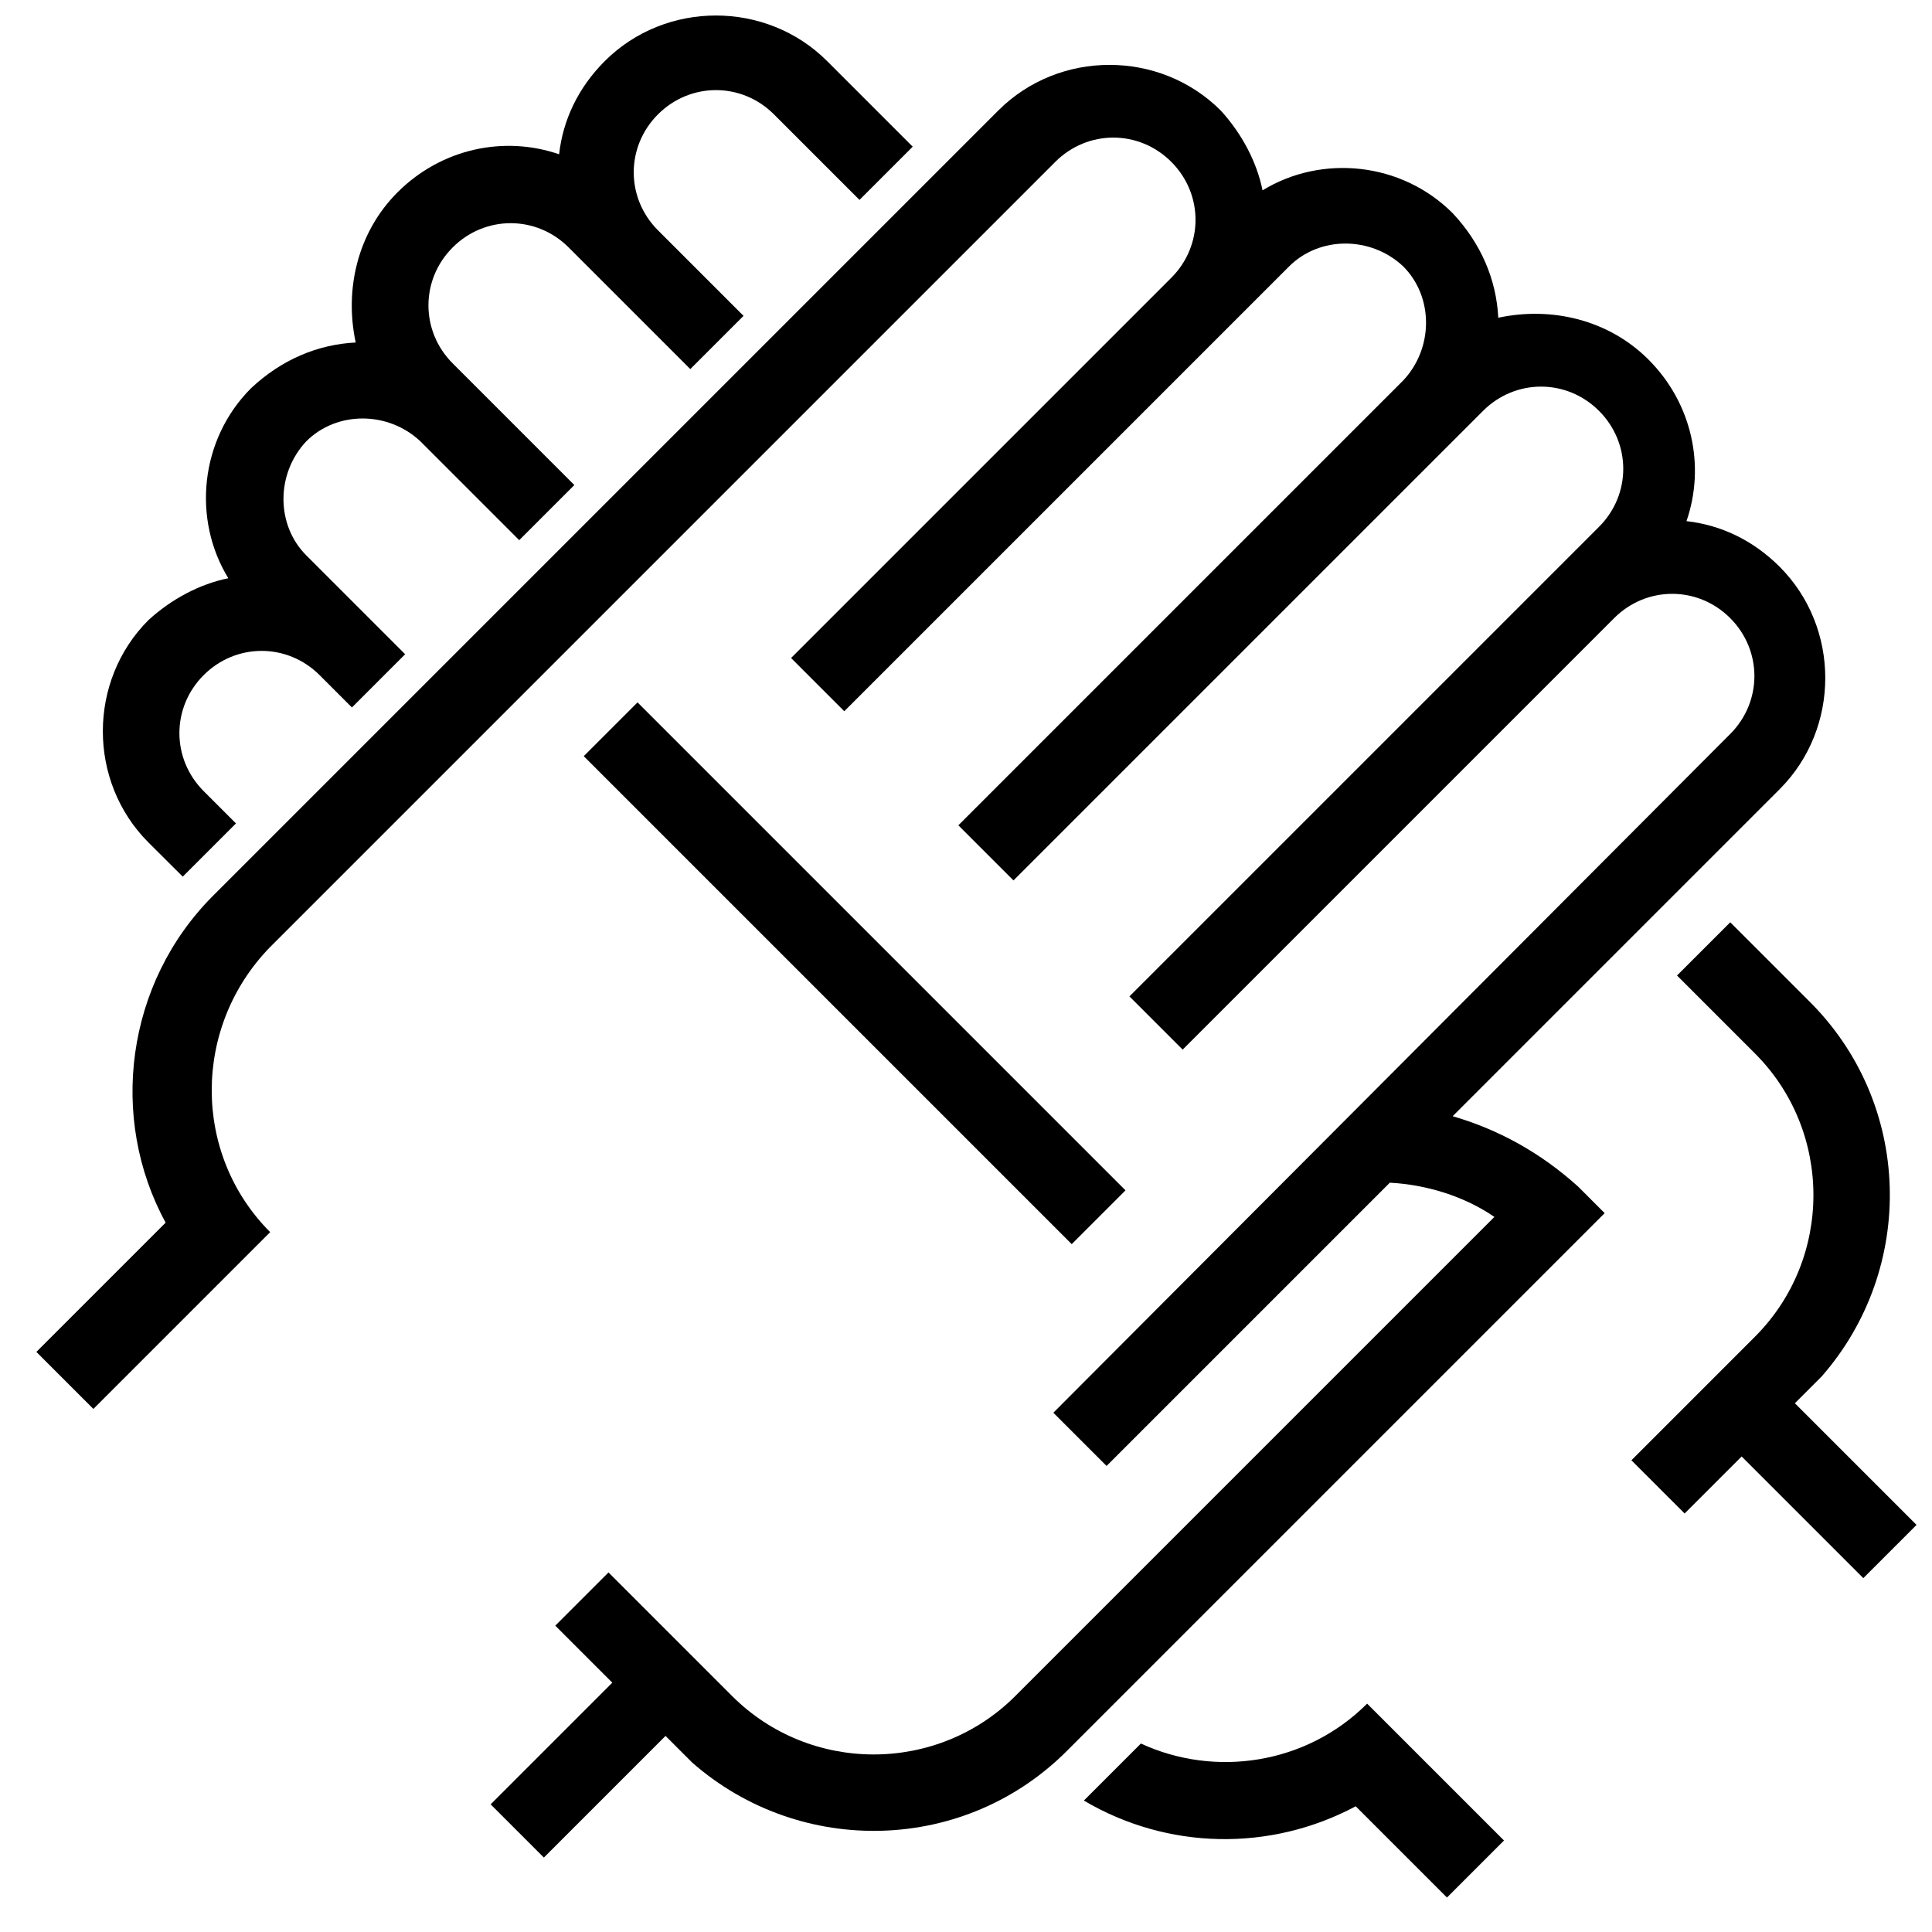
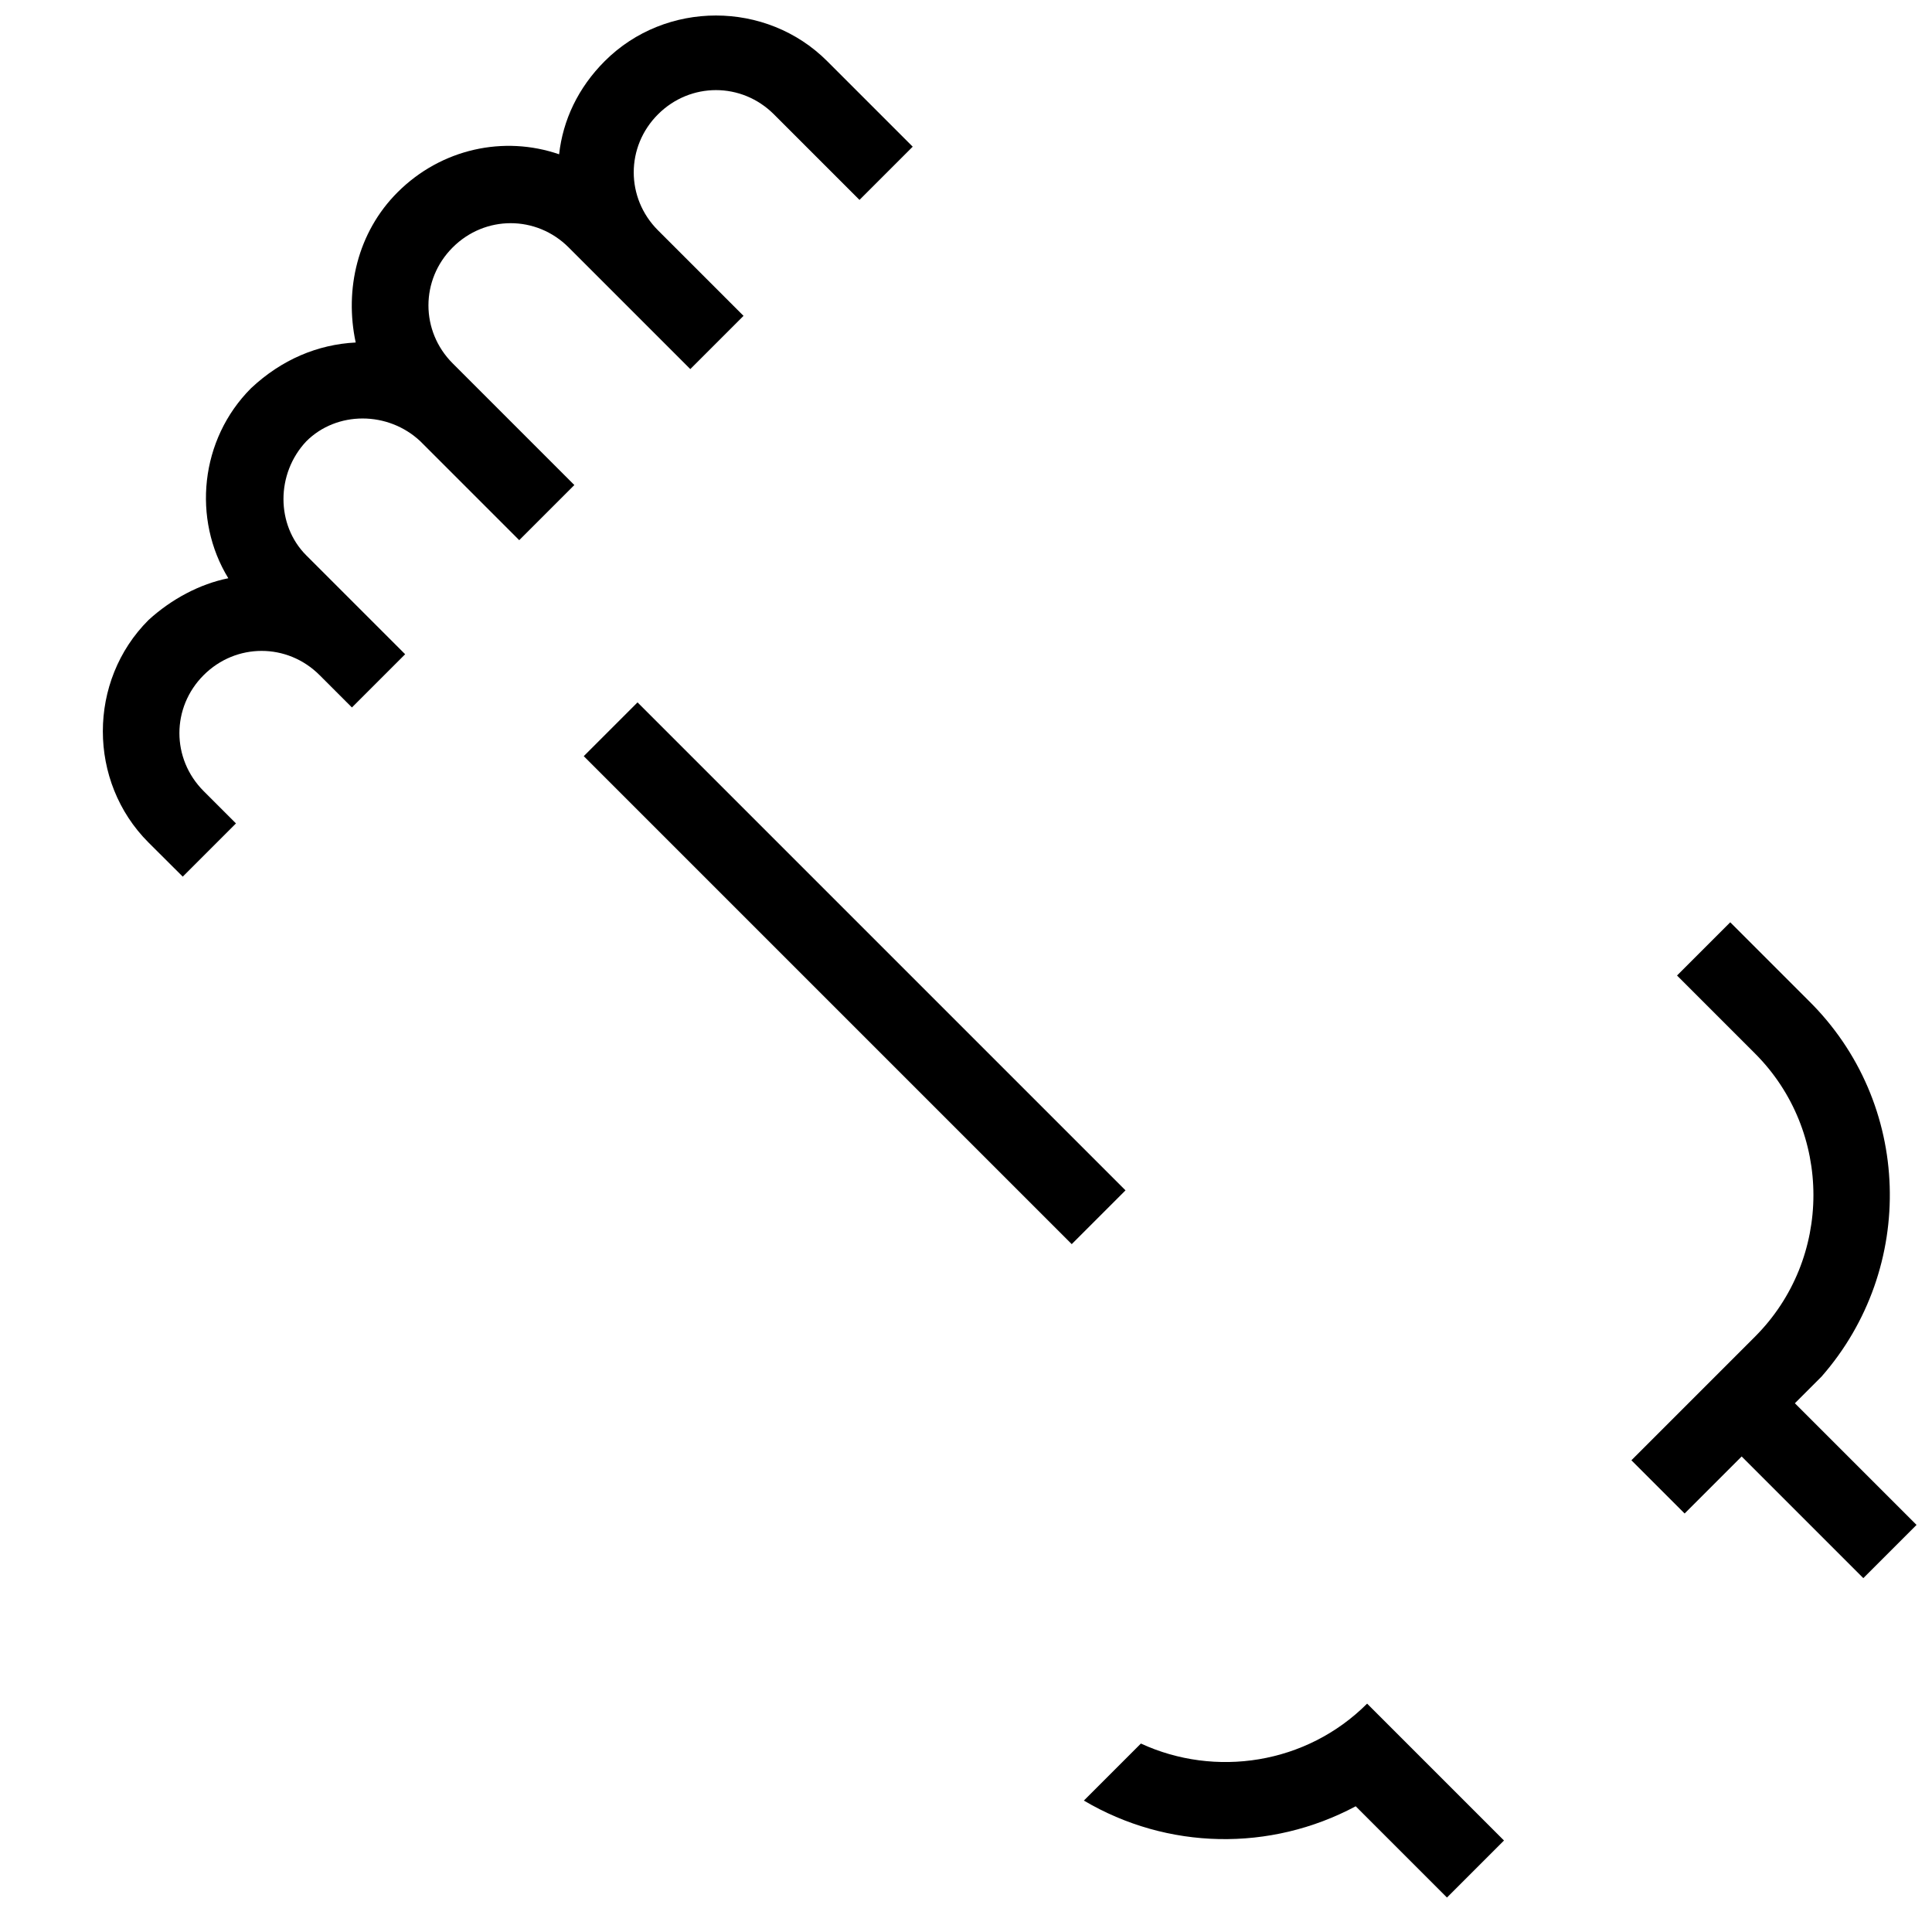
<svg xmlns="http://www.w3.org/2000/svg" width="800px" height="800px" version="1.1" viewBox="144 144 512 512">
  <defs>
    <clipPath id="b">
      <path d="m171 148.09h215v228.91h-215z" />
    </clipPath>
    <clipPath id="a">
      <path d="m576 388h75.902v175h-75.902z" />
    </clipPath>
  </defs>
  <g clip-path="url(#b)">
    <path d="m192.43 376.32 14.105-14.105-8.566-8.566c-8.566-8.566-8.566-22.168 0-30.73 8.566-8.566 22.168-8.566 30.73 0l8.566 8.566 14.105-14.105-26.199-26.199c-8.062-8.062-8.062-21.664 0-30.23 8.062-8.062 21.664-8.062 30.23 0l26.199 26.199 14.609-14.609-32.242-32.242c-8.566-8.566-8.566-22.168 0-30.73 8.566-8.566 22.168-8.566 30.73 0l32.242 32.242 14.105-14.105-22.672-22.672c-8.566-8.566-8.566-22.168 0-30.73 8.566-8.566 22.168-8.566 30.73 0l22.672 22.672 14.105-14.105-22.672-22.672c-16.121-16.121-42.824-16.121-58.945 0-7.055 7.055-11.082 15.617-12.09 24.688-14.609-5.039-31.234-1.512-42.824 10.078-10.578 10.578-14.105 25.695-11.082 39.801-10.078 0.504-19.648 4.535-27.711 12.09-13.602 13.602-15.617 34.762-6.047 50.383-7.559 1.512-15.113 5.543-21.16 11.082-16.121 16.121-16.121 42.824 0 58.945z" />
  </g>
  <g clip-path="url(#a)">
    <path d="m619.66 515.88 7.055-7.055c25.191-28.719 24.184-72.547-3.527-99.754l-20.656-20.656-14.105 14.105 20.656 20.656c20.656 20.656 20.656 54.41 0 75.066l-32.746 32.746 14.105 14.105 15.113-15.113 32.242 32.242 14.105-14.105z" />
  </g>
  <path d="m518.39 607.57-12.09-12.09c-16.121 16.121-40.305 19.648-59.953 10.578l-15.113 15.113c22.168 13.098 49.375 13.602 72.043 1.512l24.184 24.184 15.113-15.113z" />
-   <path d="m528.97 439.8 86.656-86.656c16.121-16.121 16.121-42.824 0-58.945-7.055-7.055-15.617-11.082-24.688-12.09 5.039-14.609 1.512-31.234-10.078-42.824-10.578-10.578-25.695-14.105-39.801-11.082-0.504-10.078-4.535-19.648-12.09-27.711-13.602-13.602-34.762-15.617-50.383-6.047-1.512-7.559-5.543-15.113-11.082-21.16-16.121-16.121-42.824-16.121-58.945 0l-208.07 208.07c-23.176 23.176-27.711 58.945-12.594 86.656l-34.258 34.258 15.113 15.113 46.852-46.852c-20.656-20.656-20.656-54.41 0-75.57l208.07-208.07c8.566-8.566 22.168-8.566 30.73 0 8.566 8.566 8.566 22.168 0 30.73l-100.76 100.76 14.105 14.105 117.89-117.89c8.062-8.062 21.664-8.062 30.23 0 8.062 8.062 8.062 21.664 0 30.23l-117.89 117.89 14.609 14.609 124.44-124.44c8.566-8.566 22.168-8.566 30.73 0 8.566 8.566 8.566 22.168 0 30.73l-124.44 124.44 14.105 14.105 114.36-114.36c8.566-8.566 22.168-8.566 30.73 0 8.566 8.566 8.566 22.168 0 30.73l-179.36 179.86 14.105 14.105 75.066-75.066c9.574 0.504 19.648 3.527 27.711 9.07l-126.96 126.96c-20.656 20.656-54.41 20.656-75.066 0l-32.746-32.746-14.105 14.105 15.113 15.113-32.242 32.242 14.105 14.105 32.242-32.242 7.055 7.055c28.719 25.191 72.547 24.184 99.754-3.527l142.07-142.07-7.055-7.055c-10.066-9.066-21.148-15.113-33.242-18.637z" />
  <path d="m312.95 330.14 129.32 129.32-14.25 14.25-129.32-129.32z" />
</svg>